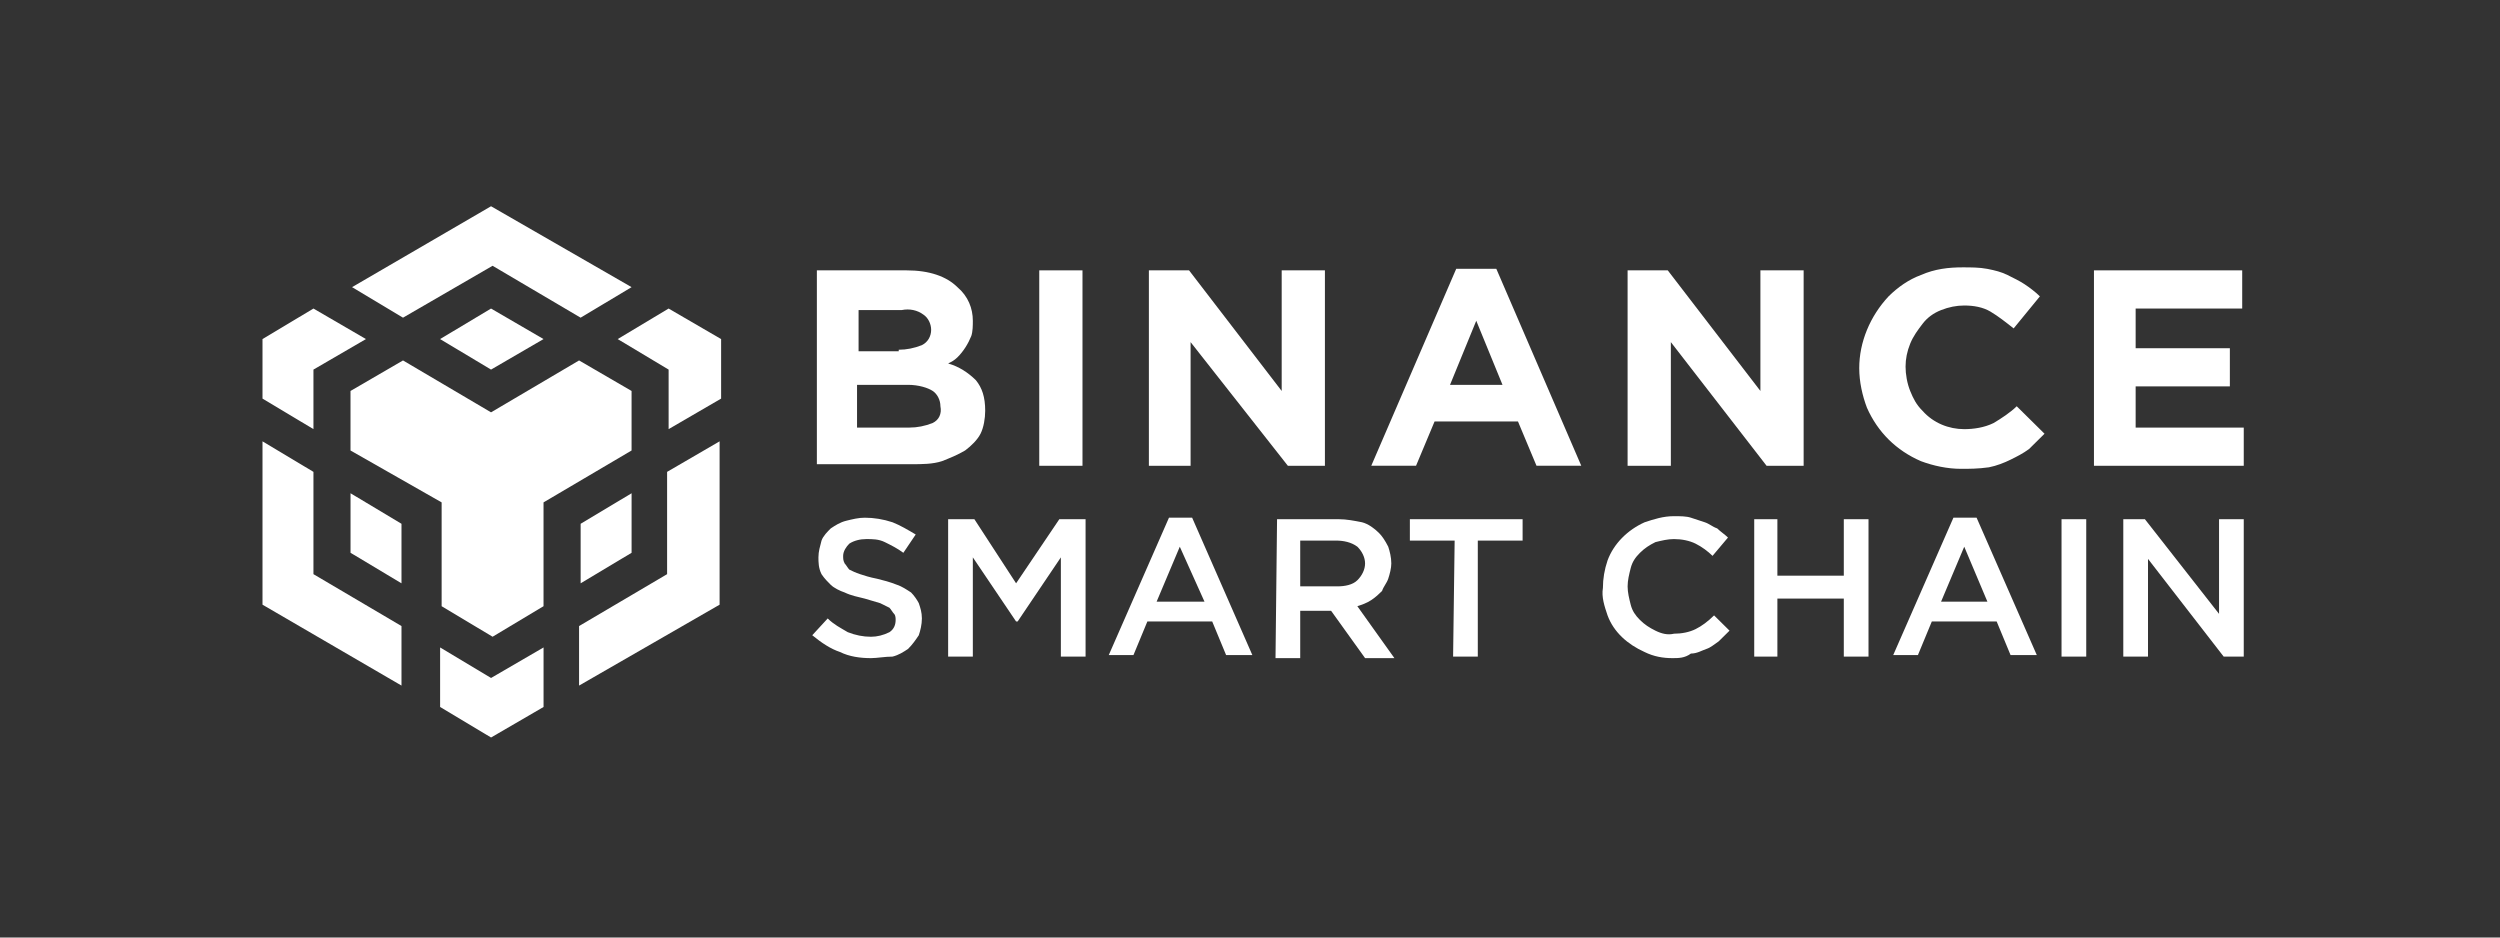
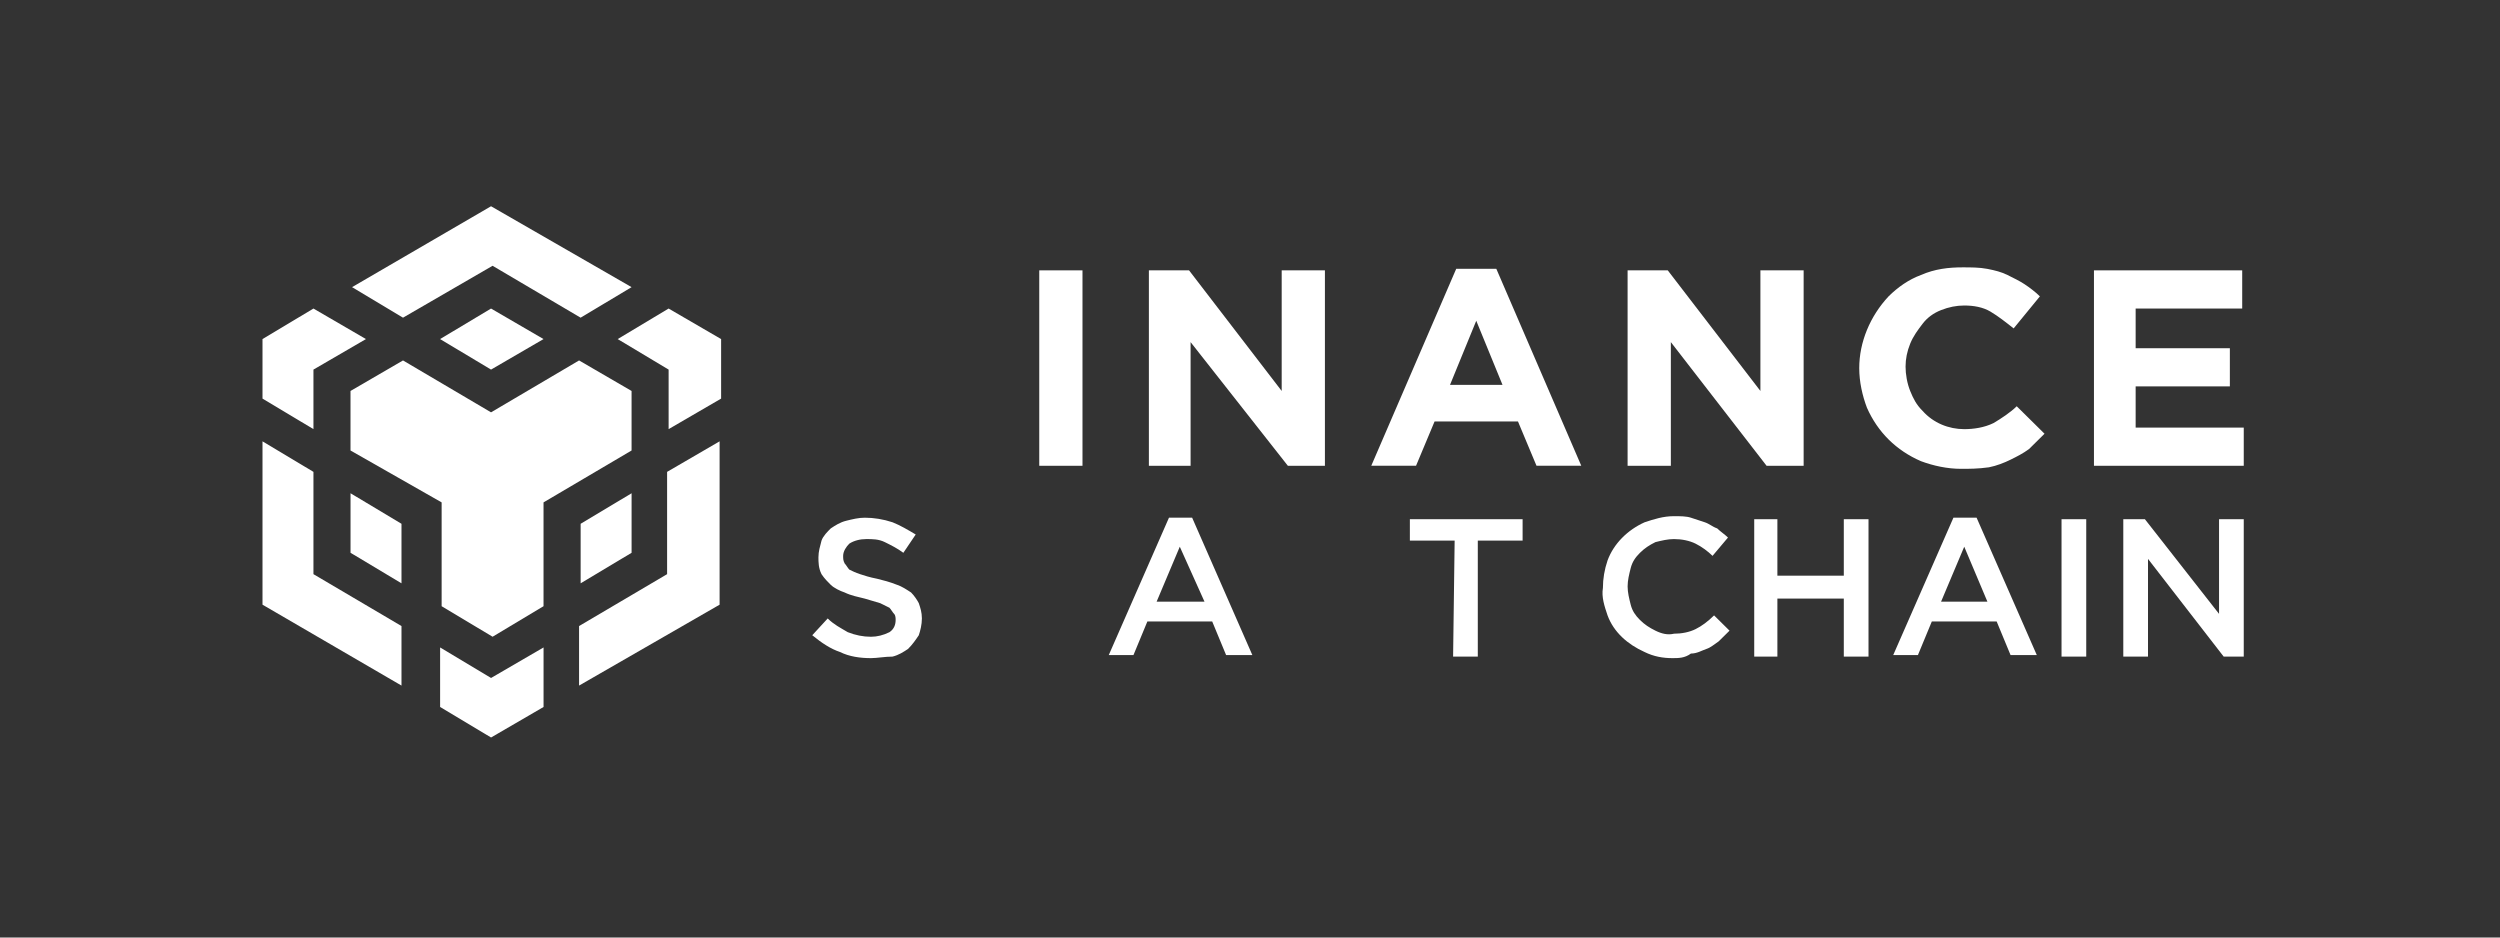
<svg xmlns="http://www.w3.org/2000/svg" width="400" height="150" viewBox="0 0 400 150" fill="none">
  <rect x="0" y="0" width="400" height="150" fill="#333333" stroke="none" />
-   <path d="M130.452 43.257H145.032C148.737 43.257 151.455 44.234 153.184 45.944C154.913 47.409 155.654 49.363 155.654 51.316C155.654 52.049 155.654 53.026 155.407 53.759C154.913 54.98 154.172 56.201 153.184 57.178C152.69 57.666 152.196 57.91 151.702 58.155C153.431 58.643 154.913 59.62 156.148 60.841C157.137 62.062 157.631 63.527 157.631 65.725C157.631 66.946 157.384 68.412 156.89 69.389C156.396 70.365 155.407 71.342 154.419 72.075C153.184 72.808 151.949 73.296 150.714 73.785C149.231 74.273 147.502 74.273 145.773 74.273H130.699V43.257H130.452ZM143.796 55.957C145.032 55.957 146.267 55.712 147.502 55.224C148.49 54.736 148.984 53.759 148.984 52.782C148.984 51.805 148.49 50.828 147.749 50.34C146.761 49.607 145.526 49.363 144.291 49.607H137.373V56.201H143.796V55.957ZM145.526 68.412C146.761 68.412 147.996 68.168 149.231 67.679C150.22 67.191 150.714 66.214 150.467 64.993C150.467 64.016 149.972 63.039 149.231 62.55C148.49 62.062 147.008 61.574 145.279 61.574H137.126V68.412H145.526Z" fill="white" />
  <path d="M166.281 43.257H173.198V74.525H166.281V43.257Z" fill="white" />
  <path d="M183.821 43.257H190.248L205.07 62.554V43.257H211.987V74.525H206.058L190.495 54.739V74.525H183.821V43.257Z" fill="white" />
  <path d="M232.99 43.013H239.413L253.004 74.521H245.84L242.876 67.439H229.531L226.567 74.521H219.403L232.994 43.013H232.99ZM240.401 61.578L236.201 51.32L232.002 61.578H240.401Z" fill="white" />
  <path d="M260.415 43.257H266.842L281.665 62.554V43.257H288.582V74.525H282.653L267.336 54.739V74.525H260.415V43.257Z" fill="white" />
  <path d="M313.784 75.013C311.56 75.013 309.337 74.525 307.361 73.792C303.408 72.083 300.443 69.152 298.714 65.245C297.973 63.291 297.479 61.093 297.479 58.895C297.479 54.743 299.208 50.592 302.173 47.417C303.655 45.951 305.384 44.73 307.361 43.998C309.584 43.021 311.807 42.777 314.031 42.777C315.266 42.777 316.748 42.777 317.983 43.021C319.219 43.265 320.207 43.509 321.195 43.998C322.183 44.486 323.171 44.974 323.912 45.463C324.653 45.951 325.642 46.684 326.383 47.417L322.183 52.545C320.948 51.568 319.713 50.592 318.477 49.859C317.242 49.126 315.76 48.882 314.278 48.882C313.043 48.882 311.807 49.126 310.572 49.615C309.337 50.103 308.349 50.836 307.608 51.813C306.867 52.789 306.125 53.766 305.631 54.987C305.137 56.209 304.89 57.43 304.89 58.651C304.89 59.872 305.137 61.337 305.631 62.558C306.125 63.779 306.619 64.756 307.608 65.733C309.337 67.687 311.807 68.664 314.278 68.664C315.76 68.664 317.489 68.42 318.971 67.687C320.207 66.954 321.689 65.977 322.677 65.001L327.124 69.396C326.383 70.129 325.395 71.106 324.653 71.839C323.665 72.571 322.677 73.06 321.689 73.548C320.701 74.037 319.466 74.525 318.23 74.769C316.501 75.013 315.019 75.013 313.784 75.013Z" fill="white" />
  <path d="M335.033 43.257H358.753V49.367H341.703V55.716H356.777V61.822H341.703V68.416H359V74.525H335.033V43.257Z" fill="white" />
  <path d="M139.35 105.301C137.62 105.301 135.891 105.056 134.409 104.324C132.927 103.835 131.444 102.858 129.962 101.637L132.432 98.951C133.421 99.928 134.409 100.416 135.644 101.149C136.879 101.637 138.114 101.881 139.35 101.881C140.338 101.881 141.326 101.637 142.314 101.149C143.055 100.66 143.302 99.928 143.302 99.195C143.302 98.951 143.302 98.462 143.055 98.218C142.808 97.974 142.561 97.486 142.314 97.241L140.832 96.509C140.091 96.264 139.103 96.02 138.361 95.776C137.373 95.532 136.138 95.288 135.15 94.799C134.409 94.555 133.421 94.067 132.927 93.578C132.432 93.09 131.938 92.601 131.444 91.868C130.95 90.892 130.95 89.915 130.95 89.182C130.95 88.205 131.197 87.472 131.444 86.496C131.691 85.763 132.432 85.03 132.927 84.542C133.668 84.053 134.409 83.565 135.397 83.321C136.385 83.077 137.373 82.832 138.361 82.832C139.844 82.832 141.326 83.077 142.808 83.565C144.043 84.053 145.279 84.786 146.514 85.519L144.537 88.449C143.549 87.717 142.561 87.228 141.573 86.74C140.585 86.251 139.597 86.251 138.608 86.251C137.62 86.251 136.632 86.496 135.891 86.984C135.397 87.472 134.903 88.205 134.903 88.938C134.903 89.426 134.903 89.671 135.15 90.159C135.397 90.403 135.644 90.892 135.891 91.136C136.385 91.38 136.879 91.624 137.62 91.868C138.361 92.113 139.103 92.357 140.338 92.601C141.326 92.845 142.314 93.09 143.549 93.578C144.29 93.822 145.031 94.311 145.773 94.799C146.267 95.288 146.761 96.02 147.008 96.509C147.255 97.241 147.502 97.974 147.502 98.951C147.502 99.928 147.255 100.905 147.008 101.637C146.514 102.37 146.02 103.103 145.279 103.835C144.537 104.324 143.796 104.812 142.808 105.056C141.573 105.056 140.338 105.301 139.35 105.301Z" fill="white" />
-   <path d="M151.702 83.073H155.901L162.575 93.33L169.492 83.073H173.692V105.056H169.739V89.178L162.822 99.439H162.575L155.654 89.178V105.056H151.702V83.073Z" fill="white" />
  <path d="M187.036 82.829H190.742L200.376 104.812H196.177L193.953 99.439H183.578L181.354 104.812H177.402L187.036 82.829ZM192.718 96.264L188.766 87.473L185.06 96.264H192.718Z" fill="white" />
-   <path d="M204.329 83.073H214.211C215.446 83.073 216.681 83.317 217.916 83.561C218.905 83.805 219.893 84.538 220.634 85.271C221.128 85.759 221.622 86.492 222.116 87.469C222.363 88.201 222.61 89.178 222.61 90.155C222.61 90.888 222.363 91.865 222.116 92.597C221.869 93.33 221.375 93.818 221.128 94.551C220.634 95.039 220.14 95.528 219.399 96.016C218.658 96.505 217.916 96.749 217.175 96.993L223.104 105.297H218.411L212.976 97.726H208.035V105.297H204.082L204.329 83.069V83.073ZM213.964 93.818C215.199 93.818 216.434 93.574 217.175 92.841C217.916 92.109 218.411 91.132 218.411 90.155C218.411 89.178 217.916 88.201 217.175 87.469C216.187 86.736 214.952 86.492 213.717 86.492H208.035V93.818H213.964Z" fill="white" />
  <path d="M232.743 86.492H225.579V83.073H243.617V86.492H236.448V105.056H232.496L232.743 86.492Z" fill="white" />
  <path d="M267.583 105.301C266.101 105.301 264.619 105.056 263.137 104.324C260.419 103.103 258.196 101.149 257.208 98.463C256.713 96.997 256.219 95.532 256.466 94.067C256.466 92.601 256.713 91.136 257.208 89.671C258.196 86.984 260.419 84.786 263.137 83.565C264.619 83.077 266.101 82.588 267.83 82.588C268.818 82.588 269.807 82.588 270.548 82.832C271.289 83.077 272.03 83.321 272.771 83.565C273.512 83.809 274.006 84.298 274.747 84.542C275.241 85.031 275.983 85.519 276.477 86.007L274.006 88.938C273.265 88.205 272.277 87.473 271.289 86.984C270.301 86.496 269.066 86.252 267.83 86.252C266.842 86.252 265.854 86.496 264.866 86.74C263.878 87.228 263.137 87.717 262.395 88.45C261.654 89.182 261.16 89.915 260.913 90.892C260.666 91.869 260.419 92.846 260.419 93.822C260.419 94.799 260.666 95.776 260.913 96.753C261.16 97.73 261.654 98.463 262.395 99.195C263.137 99.928 263.878 100.416 264.866 100.905C265.854 101.393 266.842 101.637 267.83 101.393C269.066 101.393 270.301 101.149 271.289 100.661C272.277 100.172 273.265 99.439 274.253 98.463L276.724 100.905C276.23 101.393 275.489 102.126 274.994 102.614C274.253 103.103 273.759 103.591 273.018 103.835C272.277 104.08 271.536 104.568 270.548 104.568C269.56 105.301 268.571 105.301 267.583 105.301Z" fill="white" />
  <path d="M280.676 83.073H284.382V92.109H295.009V83.073H298.961V105.056H295.009V95.772H284.382V105.056H280.676V83.073Z" fill="white" />
  <path d="M312.549 82.829H316.254L325.889 104.812H321.689L319.466 99.439H309.09L306.867 104.812H302.914L312.549 82.829ZM317.984 96.264L314.278 87.473L310.572 96.264H317.984Z" fill="white" />
  <path d="M329.845 83.073H333.798V105.056H329.845V83.073Z" fill="white" />
  <path d="M339.727 83.073H343.185L355.047 98.218V83.073H359V105.056H355.788L343.68 89.422V105.056H339.727V83.073Z" fill="white" />
  <path d="M86.969 103.591V113.116L78.57 118L70.418 113.116V103.591L78.57 108.475L86.969 103.591ZM42 70.614L50.152 75.498V91.865L64.238 100.168V109.693L42 96.749V70.614ZM115.136 70.614V96.749L92.651 109.693V100.168L106.736 91.865V75.498L115.136 70.614ZM92.651 57.67L101.051 62.554V72.079L86.965 80.382V96.993L78.813 101.878L70.661 96.993V80.382L56.081 72.079V62.554L64.481 57.67L78.566 65.974L92.651 57.67ZM56.085 78.921L64.238 83.805V93.33L56.085 88.446V78.921ZM101.054 78.921V88.446L92.902 93.33V83.805L101.054 78.921ZM50.152 49.367L58.552 54.251L50.152 59.135V68.66L42 63.776V54.251L50.152 49.367ZM106.979 49.367L115.379 54.251V63.776L106.979 68.66V59.135L98.827 54.251L106.979 49.367ZM78.566 49.367L86.965 54.251L78.566 59.135L70.414 54.251L78.566 49.367ZM78.566 33L101.051 45.944L92.898 50.828L78.813 42.525L64.481 50.828L56.328 45.944L78.566 33Z" fill="white" />
</svg>